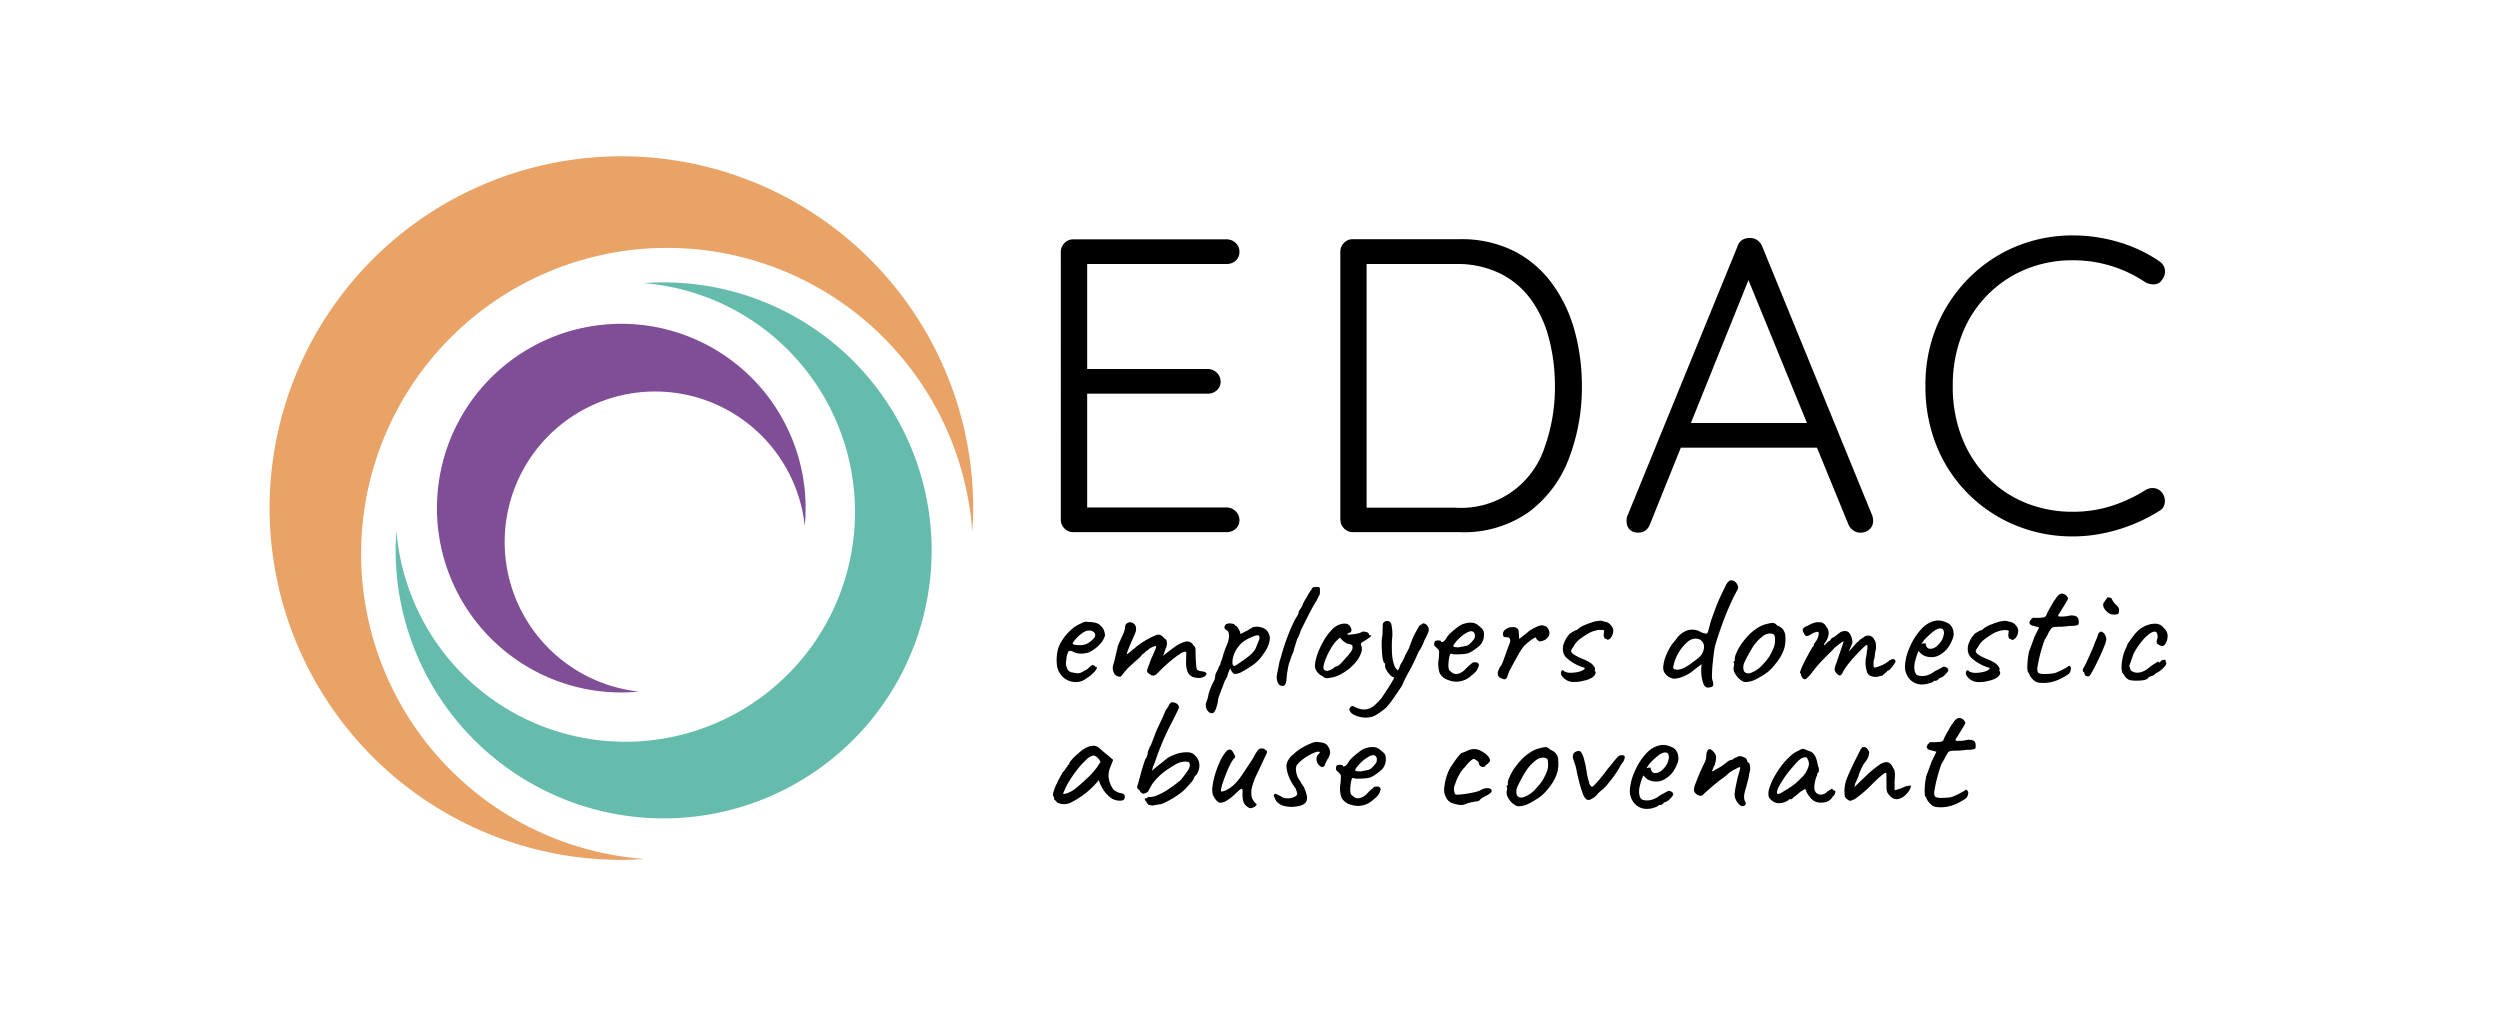
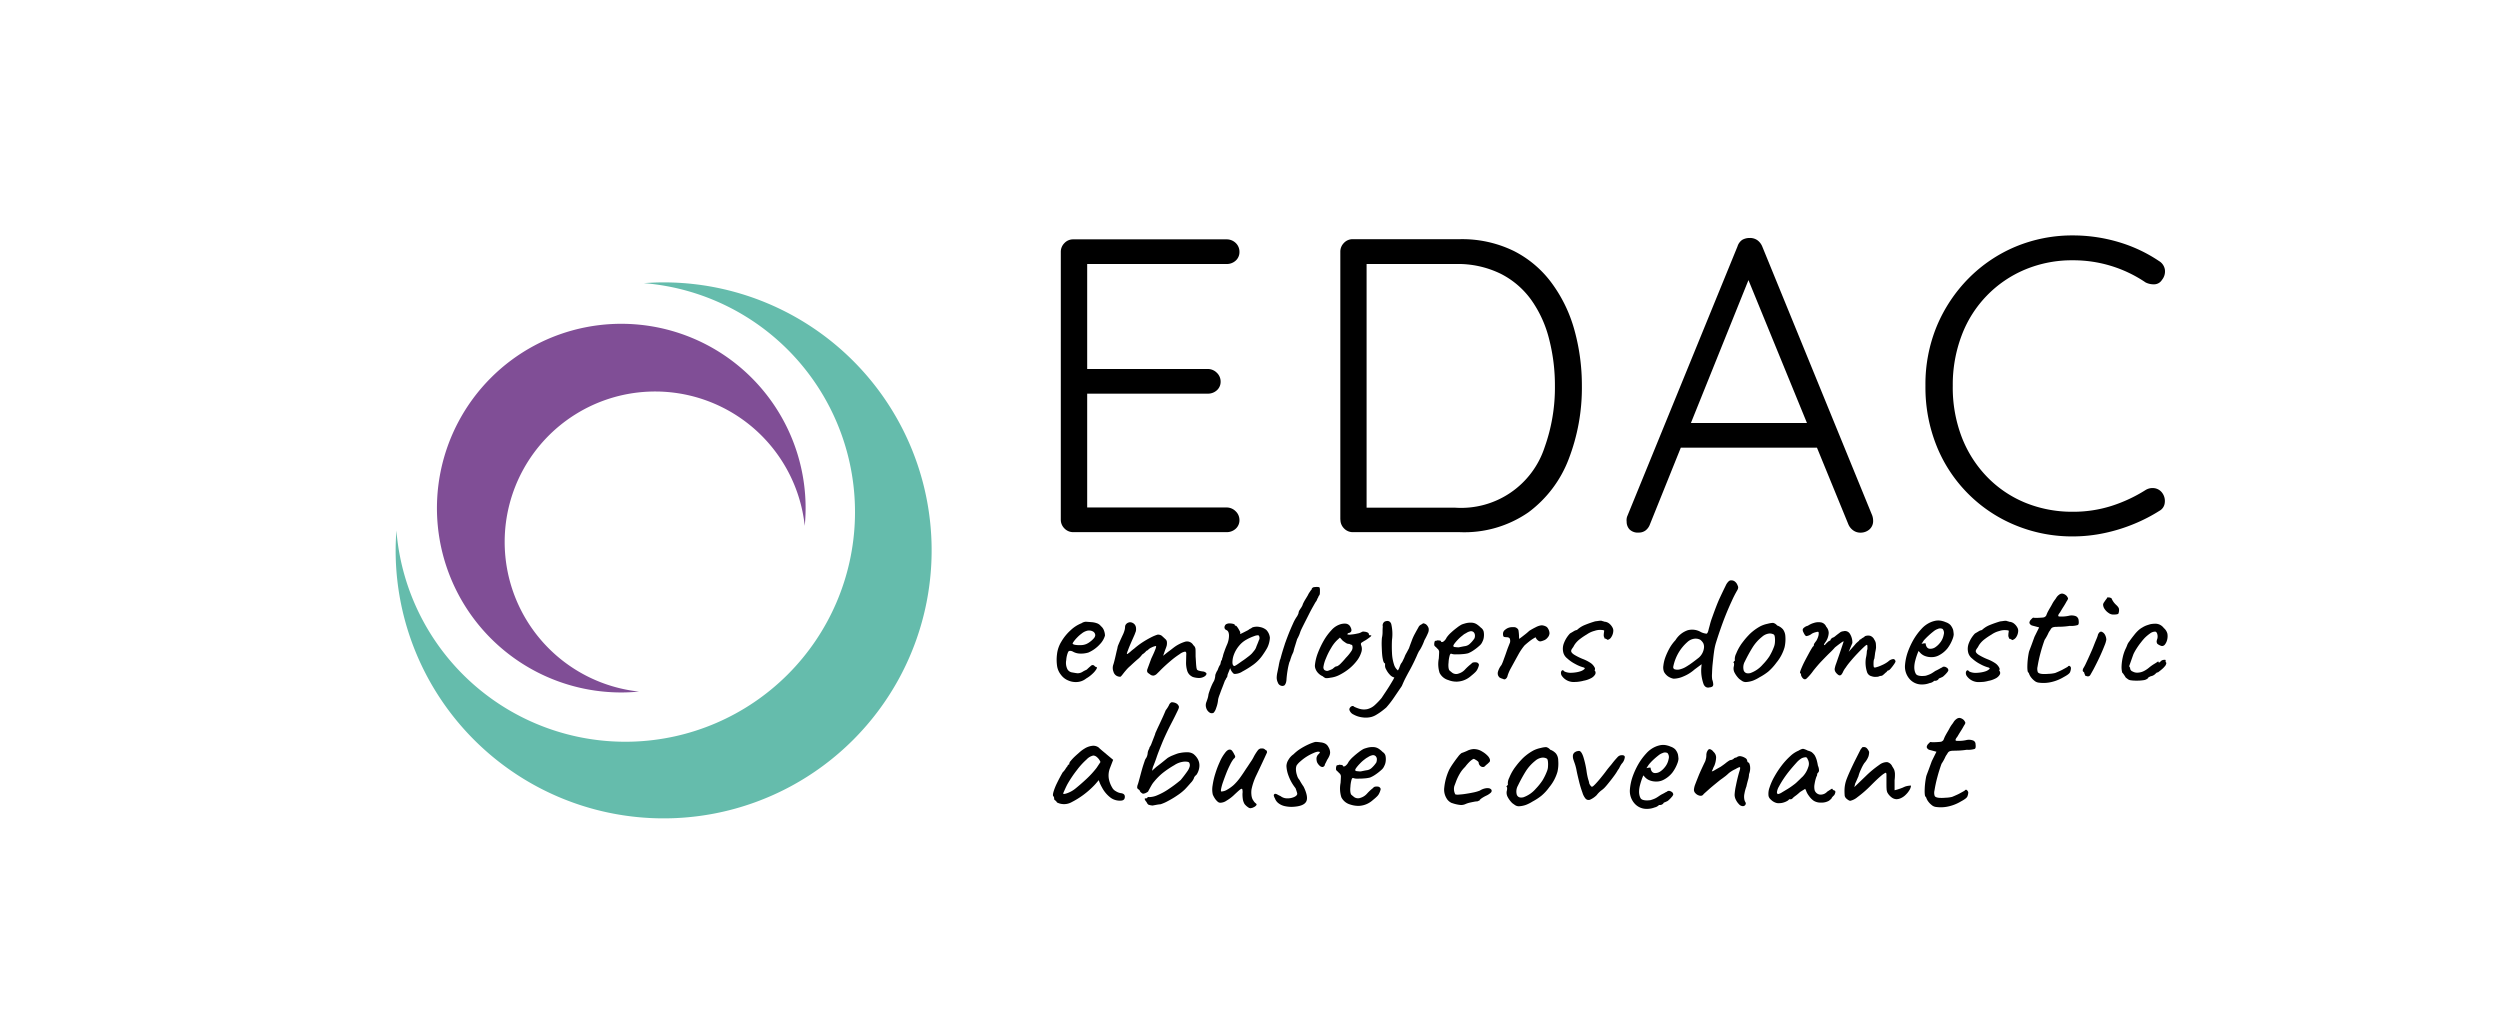
<svg xmlns="http://www.w3.org/2000/svg" width="246" height="100" viewBox="0 0 246 100">
  <rect x="0" y="0" width="246" height="100" fill="#333333" stroke="none" />
  <defs>
    <clipPath id="clip-EDAC">
      <rect width="246" height="100" />
    </clipPath>
  </defs>
  <g id="EDAC" clip-path="url(#clip-EDAC)">
    <rect width="246" height="100" fill="#fff" />
    <g id="Final_Logo" transform="translate(26.53 15.385)">
      <g id="Group_59518" data-name="Group 59518" transform="translate(77.073 7.781)">
        <path id="Path_45511" data-name="Path 45511" d="M77.113,43.456a.85.85,0,0,0-.319-.255,1.964,1.964,0,0,0-.6-.138c-.255-.021-.436-.032-.554-.043a.849.849,0,0,0-.436.149,3.331,3.331,0,0,0-1.075.692,4.68,4.68,0,0,0-.915,1.128,2.99,2.99,0,0,0-.426,1.256,4.289,4.289,0,0,0,.021,1.192,1.824,1.824,0,0,0,.373.809,1.67,1.67,0,0,0,.734.564,1.821,1.821,0,0,0,.915.138,1.558,1.558,0,0,0,.83-.341,3.142,3.142,0,0,0,.649-.49,2,2,0,0,0,.373-.458c.064-.128.032-.192-.075-.192a.4.4,0,0,1-.138-.106.226.226,0,0,0-.16-.075.287.287,0,0,0-.16.053c-.043.043-.106.1-.192.17-.117.106-.181.17-.213.2a.354.354,0,0,1-.106.064,2.258,2.258,0,0,0-.341.181.907.907,0,0,1-.49.138c-.128-.011-.309-.043-.543-.085a.625.625,0,0,1-.458-.33,1.42,1.42,0,0,1-.106-.883,2.349,2.349,0,0,1,.192-.809c.075-.117.213-.128.426-.043a1.5,1.5,0,0,0,.734.213,2.514,2.514,0,0,0,.82-.1,3.3,3.3,0,0,0,1.139-.82,2.044,2.044,0,0,0,.5-.852,1.442,1.442,0,0,0-.085-.458A.972.972,0,0,0,77.113,43.456Zm-1.064,1.533a1.738,1.738,0,0,1-.394.234,1.476,1.476,0,0,1-.49.1,2.927,2.927,0,0,1-.543-.021c-.16-.021-.255-.064-.287-.117-.021-.021.011-.085.1-.213a3.441,3.441,0,0,1,.341-.4,3.277,3.277,0,0,1,.458-.4,1.325,1.325,0,0,1,.426-.234.811.811,0,0,1,.671.043.434.434,0,0,1,.224.373.542.542,0,0,1-.149.309A2.144,2.144,0,0,1,76.049,44.989Z" transform="translate(-72.385 -5.009)" />
        <path id="Path_45512" data-name="Path 45512" d="M86.817,47.913a2.218,2.218,0,0,1-.383-.075.4.4,0,0,1-.2-.106.934.934,0,0,1-.064-.277c-.021-.149-.032-.33-.043-.522s-.021-.351-.032-.5c0-.341,0-.575-.011-.724a.545.545,0,0,0-.213-.383.7.7,0,0,0-.809-.341,3.594,3.594,0,0,0-1.16.607c-.085.064-.2.16-.362.277s-.373.287-.639.5c.106-.3.181-.532.245-.692a2.676,2.676,0,0,0,.106-.309,1.2,1.2,0,0,0,.021-.341.412.412,0,0,0-.138-.287q-.271-.255-.383-.351a.643.643,0,0,0-.4-.1,3.955,3.955,0,0,0-.639.266,9.366,9.366,0,0,0-.862.5,7.315,7.315,0,0,0-.809.617,4,4,0,0,0-.33.266c-.106.1-.2.16-.266.213s-.106.053-.117.021a1.574,1.574,0,0,1,.106-.33c.064-.181.149-.394.245-.617s.17-.394.224-.511l.192-.436c.032-.085.064-.181.106-.277a.886.886,0,0,0,.032-.341.609.609,0,0,0-.16-.4.638.638,0,0,0-.33-.181.423.423,0,0,0-.255.021.514.514,0,0,0-.234.16.409.409,0,0,0-.1.266c0,.043-.011.117-.021.213a2.687,2.687,0,0,1-.149.458q-.239.511-.351.766c-.075.17-.128.3-.16.373a.96.96,0,0,0-.064.234c-.011.075-.043.192-.085.351-.117.522-.213.947-.309,1.267a1.012,1.012,0,0,0,0,.756.666.666,0,0,0,.266.373.75.75,0,0,0,.4.117c.032,0,.1-.064.2-.192s.213-.277.362-.447a3.378,3.378,0,0,1,.436-.436c.224-.213.458-.426.692-.628a2.329,2.329,0,0,0,.468-.49,1.538,1.538,0,0,0,.341-.277.349.349,0,0,1,.2-.138.983.983,0,0,1,.362-.266,1.526,1.526,0,0,1,.415-.149c.032-.011.053.011.053.053a1.28,1.28,0,0,1-.106.341c-.064.181-.192.458-.373.841L81.346,47.7a.454.454,0,0,0-.021.2.273.273,0,0,0,.106.17l.192.138a.472.472,0,0,0,.362.106.642.642,0,0,0,.319-.192c.106-.106.224-.213.33-.33.341-.341.681-.649,1.011-.926a8.182,8.182,0,0,1,.883-.66,1.2,1.2,0,0,1,.522-.245c.1,0,.138.085.128.266s-.011.436-.021.756a2.694,2.694,0,0,0,.117.873.942.942,0,0,0,.287.436,1.421,1.421,0,0,0,.255.16,2.063,2.063,0,0,0,.553.1,1.027,1.027,0,0,0,.564-.128c.181-.106.255-.224.224-.341A.516.516,0,0,0,86.817,47.913Z" transform="translate(-72.051 -5.006)" />
        <path id="Path_45513" data-name="Path 45513" d="M92.852,44.585a1.306,1.306,0,0,0-.351-.766,1.364,1.364,0,0,0-.639-.287,1.345,1.345,0,0,0-.745.043.837.837,0,0,1-.255.149,1.229,1.229,0,0,1-.287.181c-.149.075-.341.181-.6.3-.043,0-.064,0-.064-.011a.634.634,0,0,1,.032-.075.626.626,0,0,0-.106-.266,2.074,2.074,0,0,0-.213-.341c-.075-.1-.128-.138-.149-.106a.093.093,0,0,1-.085-.1c.011-.021-.032-.043-.117-.075a1.428,1.428,0,0,0-.319-.053.674.674,0,0,0-.33.043.311.311,0,0,0-.2.181.344.344,0,0,0-.032.245.313.313,0,0,0,.17.181c.17.064.255.234.266.522a2.262,2.262,0,0,1-.181.883q-.176.4-.287.734a2.916,2.916,0,0,0-.149.511.936.936,0,0,0-.064.181c-.011.053-.011.085-.021.128-.043.011-.075.075-.1.181a2.49,2.49,0,0,1-.064.266,1.246,1.246,0,0,0-.149.266,2.385,2.385,0,0,0-.106.277,1.038,1.038,0,0,0-.128.224,1.983,1.983,0,0,0-.1.255,1.458,1.458,0,0,1-.043.319,1.053,1.053,0,0,1-.149.373c-.043.075-.106.2-.181.373s-.138.341-.2.522-.1.3-.106.373a2.021,2.021,0,0,1-.085.373c-.043.138-.085.245-.106.309a.856.856,0,0,0-.021.607.8.8,0,0,0,.319.436.372.372,0,0,0,.415.021,1.256,1.256,0,0,0,.245-.468,3.072,3.072,0,0,0,.192-.852,3.352,3.352,0,0,1,.138-.436c.064-.16.128-.362.224-.6s.192-.5.309-.809a.757.757,0,0,0,.138-.255.223.223,0,0,0,.085-.117c.011-.043.021-.106.032-.181.011-.043.043-.128.1-.266s.106-.266.16-.4a1.13,1.13,0,0,0,.341.543.31.31,0,0,0,.192.021,1.3,1.3,0,0,0,.319-.064,1.331,1.331,0,0,0,.351-.17,8.956,8.956,0,0,0,1.075-.671,3.972,3.972,0,0,0,.926-.958c.138-.2.245-.362.319-.49a2.935,2.935,0,0,0,.149-.266A2.539,2.539,0,0,0,92.852,44.585Zm-1.213.585c-.043.106-.085.2-.117.287a1.125,1.125,0,0,1-.192.373c-.085.106-.17.213-.255.309a2.811,2.811,0,0,1-.33.287c-.17.128-.341.266-.543.4s-.373.266-.522.362a2.119,2.119,0,0,1-.3.181c-.128,0-.2-.106-.213-.319a2.153,2.153,0,0,1,.138-.788,2.969,2.969,0,0,1,.522-.894,2.439,2.439,0,0,1,.724-.6,4.533,4.533,0,0,1,.756-.341,1.1,1.1,0,0,1,.415-.085.322.322,0,0,1,.106.234.4.4,0,0,1-.064.266Q91.7,45.027,91.638,45.171Z" transform="translate(-71.497 -4.999)" />
        <path id="Path_45514" data-name="Path 45514" d="M93.516,49.518a.373.373,0,0,0,.362-.043.809.809,0,0,0,.17-.447A.039.039,0,0,1,94.059,49c.011-.011,0-.032,0-.043a9.135,9.135,0,0,1,.117-.979,6.035,6.035,0,0,1,.16-.724.08.08,0,0,1,.011-.043.064.064,0,0,0,.011-.043.243.243,0,0,0,.064-.128,1.644,1.644,0,0,1,.053-.181l.106-.309.16-.351.085-.341.287-.926c.032-.053.064-.117.106-.192a2.129,2.129,0,0,1,.106-.224.245.245,0,0,1,.032-.1l.085-.245c.064-.16.181-.394.33-.692s.309-.607.468-.926.309-.6.447-.841.213-.383.245-.426a.6.6,0,0,0,.1-.149,1.3,1.3,0,0,0,.075-.181,1.459,1.459,0,0,0,.085-.149c.032-.064.043-.1.021-.075h-.021a.393.393,0,0,0,.149-.234,2.811,2.811,0,0,0,.011-.341.793.793,0,0,0-.032-.287c-.021-.043-.117-.064-.277-.064a2.267,2.267,0,0,0-.287.021.3.3,0,0,0-.213.17l.021.021a1.471,1.471,0,0,0-.2.266,1.763,1.763,0,0,0-.2.341c-.043.075-.117.2-.224.373a4.28,4.28,0,0,0-.255.468l-.064.181a1.95,1.95,0,0,1-.16.266,1.29,1.29,0,0,0-.106.17.351.351,0,0,0-.075.138c-.011.053-.032.117-.043.2a1.037,1.037,0,0,1-.053.117,1.039,1.039,0,0,0-.053.117,4.032,4.032,0,0,0-.426.756c-.16.351-.341.766-.532,1.267-.043.117-.117.3-.2.543a2.366,2.366,0,0,0-.085.245c-.043.138-.1.309-.16.5s-.117.383-.17.575l-.117.436c0-.053-.011-.053-.021-.011s-.021.117-.043.2-.032.149-.043.192a.116.116,0,0,1-.011.053.207.207,0,0,0-.011.075c-.053.277-.106.522-.149.734a2.748,2.748,0,0,0-.064.511,1.139,1.139,0,0,0,.117.49A.463.463,0,0,0,93.516,49.518Z" transform="translate(-71.075 -5.216)" />
        <path id="Path_45515" data-name="Path 45515" d="M101.984,44.318a.194.194,0,0,1-.053-.117q0-.112-.287-.192a2.514,2.514,0,0,0-.255-.032.356.356,0,0,0-.149.043,1.1,1.1,0,0,1-.415.149,4.268,4.268,0,0,1-.628.1.894.894,0,0,1-.373-.011.13.13,0,0,1,.064-.106.2.2,0,0,1,.117-.043c.255-.085.287-.277.117-.6a.572.572,0,0,0-.447-.309,1.422,1.422,0,0,0-.649.1,1.925,1.925,0,0,0-.777.553,5.41,5.41,0,0,0-.745,1.011,8.732,8.732,0,0,0-.585,1.235,4.567,4.567,0,0,0-.287,1.2.836.836,0,0,0,.064.362,1.179,1.179,0,0,0,.255.4,1.35,1.35,0,0,0,.458.319.783.783,0,0,0,.287.181,1.775,1.775,0,0,0,.458-.043,2.573,2.573,0,0,0,.947-.3,5.337,5.337,0,0,0,.926-.607,4.636,4.636,0,0,0,.745-.777,2.635,2.635,0,0,0,.426-.82.985.985,0,0,0-.021-.7c-.032-.117-.021-.192.032-.234a4.415,4.415,0,0,1,.4-.245,5.2,5.2,0,0,0,.49-.351c.1-.085.106-.128.021-.149A.1.1,0,0,1,101.984,44.318Zm-2.618.554c.128.1.234.17.33.234a.554.554,0,0,0,.319.085.926.926,0,0,0,.2.085.114.114,0,0,1,.1.085.645.645,0,0,1-.106.554,4.35,4.35,0,0,1-.532.649c-.2.245-.373.426-.5.554a1.291,1.291,0,0,1-.287.234.31.31,0,0,1-.17.053.482.482,0,0,0-.181.106c-.075.064-.138.106-.181.149a2.707,2.707,0,0,1-.277.117.945.945,0,0,1-.245.075.536.536,0,0,1-.277-.1.373.373,0,0,1-.085-.319,3.3,3.3,0,0,1,.245-.82,6.54,6.54,0,0,1,.511-1.022,3.456,3.456,0,0,1,.575-.756l.287-.266Z" transform="translate(-70.848 -4.998)" />
        <path id="Path_45516" data-name="Path 45516" d="M107.569,44.1a.759.759,0,0,0,.043-.447.837.837,0,0,0-.255-.373.847.847,0,0,0-.245-.1c-.043,0-.106.043-.213.117a.546.546,0,0,0-.287.277c-.085.16-.2.351-.33.6a4.727,4.727,0,0,0-.341.756q-.176.463-.255.7l-.255.479a2.074,2.074,0,0,0-.16.319,1.786,1.786,0,0,1-.1.234c-.053.106-.106.234-.181.362a.934.934,0,0,0-.17.287c-.043.117-.085.224-.117.309-.032.064-.075.138-.106.2a1.185,1.185,0,0,1-.394-.607,4.21,4.21,0,0,1-.192-1.118q-.032-.639,0-1.277a4.362,4.362,0,0,0-.075-1.575c-.106-.277-.319-.362-.639-.234a.438.438,0,0,0-.192.479c-.011.128-.021.3-.021.522a2.559,2.559,0,0,1-.064.6,6.845,6.845,0,0,0-.021.82c.011.287.021.564.043.82a3.621,3.621,0,0,0,.106.628c.053.16.106.245.181.245V47.3a.684.684,0,0,0,.106.415,2.024,2.024,0,0,0,.383.543.831.831,0,0,0,.426.255c-.043.075-.075.149-.117.224-.234.4-.458.766-.681,1.1s-.373.564-.458.692a6.874,6.874,0,0,1-.628.66,1.7,1.7,0,0,1-.777.436,1.575,1.575,0,0,1-.809-.043,3.542,3.542,0,0,1-.5-.2.167.167,0,0,0-.2-.053.366.366,0,0,0-.192.149.28.28,0,0,0-.064.213.744.744,0,0,0,.415.468,2.349,2.349,0,0,0,.862.277,2.243,2.243,0,0,0,.894-.043,1.86,1.86,0,0,0,.5-.224,5.588,5.588,0,0,0,.522-.351c.17-.128.309-.245.426-.341a9.255,9.255,0,0,0,.777-1c.245-.362.5-.734.766-1.128.128-.3.245-.564.362-.788s.245-.468.394-.734.33-.617.532-1.043c.053-.128.128-.266.192-.426s.138-.3.2-.426a2.706,2.706,0,0,0,.245-.4,5.2,5.2,0,0,0,.3-.692A6.288,6.288,0,0,0,107.569,44.1Z" transform="translate(-70.642 -5.013)" />
        <path id="Path_45517" data-name="Path 45517" d="M109.906,48.911a2.178,2.178,0,0,0,.958-.266,2.289,2.289,0,0,0,.383-.266c.138-.117.277-.224.394-.341a1.138,1.138,0,0,0,.234-.277,1.784,1.784,0,0,0,.181-.458c.021-.106-.043-.192-.16-.266a.8.8,0,0,0-.351-.021.316.316,0,0,0-.234.138,5.206,5.206,0,0,0-.6.543,1.37,1.37,0,0,1-.639.415.671.671,0,0,1-.607-.053,3.679,3.679,0,0,1-.33-.277.99.99,0,0,1-.064-.224,1.981,1.981,0,0,1,0-.511,3.053,3.053,0,0,1,.106-.692c.043-.16.106-.224.192-.181a1.06,1.06,0,0,0,.4.053c.2,0,.415,0,.649-.021a3.326,3.326,0,0,0,.575-.085,2.75,2.75,0,0,0,.564-.309,4.772,4.772,0,0,0,.553-.436.983.983,0,0,0,.287-.383,1.3,1.3,0,0,0,.149-.5,1.622,1.622,0,0,0-.021-.511.669.669,0,0,0-.277-.383,2.385,2.385,0,0,0-.4-.33,1.007,1.007,0,0,0-.522-.16,1.789,1.789,0,0,0-.33.011,2.108,2.108,0,0,0-.373.085,2.321,2.321,0,0,0-.255.085,3.153,3.153,0,0,0-.468.309,7.3,7.3,0,0,0-.564.468,2.828,2.828,0,0,0-.458.511.964.964,0,0,1-.33.4c-.106.053-.181.053-.224-.021,0-.043-.032-.075-.085-.085a.754.754,0,0,0-.149-.011.181.181,0,0,0-.149,0,.376.376,0,0,1-.149.032c-.053,0-.085.043-.106.138a.674.674,0,0,0-.021.245c-.011.053.021.117.106.192a.948.948,0,0,1,.181.181.436.436,0,0,1,.192.319c0,.106-.011.33-.032.66a2.876,2.876,0,0,0,.075,1.416,1.39,1.39,0,0,0,.862.713A2.148,2.148,0,0,0,109.906,48.911Zm.532-4.534a1.3,1.3,0,0,1,.351-.234,1.153,1.153,0,0,1,.4-.181.373.373,0,0,1,.373.106.484.484,0,0,1,.1.234.67.67,0,0,1-.043.351,2.77,2.77,0,0,1-.511.585.879.879,0,0,1-.426.181c-.149.021-.351.064-.6.117a2.261,2.261,0,0,1-.319-.021c-.149-.011-.224-.032-.2-.085q-.064-.032.064-.224a3.694,3.694,0,0,1,.362-.426A3.2,3.2,0,0,1,110.438,44.377Z" transform="translate(-70.136 -5.004)" />
        <path id="Path_45518" data-name="Path 45518" d="M114.5,48.321a3.975,3.975,0,0,1,.287-.681c.3-.543.553-1.011.766-1.394a5.632,5.632,0,0,1,.617-.915c.117-.106.255-.224.426-.362s.33-.245.468-.33.213-.117.213-.085a.529.529,0,0,0,.17.245.433.433,0,0,0,.255.138,1.144,1.144,0,0,0,.319-.085.819.819,0,0,0,.415-.287.687.687,0,0,0,.192-.436.976.976,0,0,0-.16-.479.477.477,0,0,0-.255-.213.991.991,0,0,0-.373-.085,1.592,1.592,0,0,0-.553.181,6.8,6.8,0,0,0-.649.362,5.921,5.921,0,0,1-.522.436c-.2.16-.362.277-.468.362a2.353,2.353,0,0,1-.021-.341c-.011-.149-.021-.3-.043-.436a.345.345,0,0,0-.16-.277.437.437,0,0,0-.277-.106,1.938,1.938,0,0,0-.351.011,1.138,1.138,0,0,0-.351.117,1.555,1.555,0,0,0-.266.2.492.492,0,0,0-.128.309q0,.287.1.319a.859.859,0,0,0,.266.032c.16.011.255.053.3.138a.648.648,0,0,1,.021.394c-.032.075-.085.213-.16.4s-.149.4-.234.649-.17.468-.245.681a4.043,4.043,0,0,1-.2.479,1.82,1.82,0,0,0-.341.649.6.6,0,0,0,.011.373.743.743,0,0,0,.128.192.9.9,0,0,0,.16.085c.075.032.16.053.234.085a.2.2,0,0,0,.17.011A.464.464,0,0,0,114.5,48.321Z" transform="translate(-69.759 -4.988)" />
        <path id="Path_45519" data-name="Path 45519" d="M121.158,48.923a3.5,3.5,0,0,0,.436-.085h-.021a2.41,2.41,0,0,0,.724-.234.975.975,0,0,0,.426-.362.335.335,0,0,0-.011-.4v.021a.057.057,0,0,0-.032-.043.17.17,0,0,0,.043-.117.234.234,0,0,0-.021-.149,1.2,1.2,0,0,0-.426-.479,3.836,3.836,0,0,0-.756-.383,5.669,5.669,0,0,1-.852-.426c-.192-.128-.287-.245-.287-.362a.339.339,0,0,1,.064-.181,1.98,1.98,0,0,1,.149-.213,1.954,1.954,0,0,1,.277-.426,2.455,2.455,0,0,1,.415-.383,6.617,6.617,0,0,1,.639-.426,2.324,2.324,0,0,1,.766-.351,1.622,1.622,0,0,1,.692-.085.788.788,0,0,1,.234.043c.021.021.011.085-.011.213a2.433,2.433,0,0,0-.021.266.45.45,0,0,0,.053.213.535.535,0,0,1,.053.138l.053-.032a1.164,1.164,0,0,0,.16.085c.053.032.064.043.043.053a.566.566,0,0,0,.383-.277,1.187,1.187,0,0,0,.192-.543.627.627,0,0,0-.075-.4,1.244,1.244,0,0,0-.3-.373.824.824,0,0,0-.415-.192.4.4,0,0,1-.17-.043c-.043-.011-.1-.021-.16-.043s-.085-.021-.064-.021a2.247,2.247,0,0,0-.341.032l-.255.032c-.351.106-.692.224-1,.351a2.448,2.448,0,0,0-.8.511v-.011a.873.873,0,0,0-.33.138c-.138.085-.255.149-.341.2a2.862,2.862,0,0,0-.585.915,1.515,1.515,0,0,0-.064,1.011,1.084,1.084,0,0,0,.373.532,3.59,3.59,0,0,0,.777.543,3.668,3.668,0,0,0,.894.362h-.021c.085.043.1.1.032.149a1,1,0,0,1-.341.2,2.619,2.619,0,0,1-.479.117,3.488,3.488,0,0,1-.458.043,1.463,1.463,0,0,1-.681-.128c-.1-.117-.17-.149-.234-.106a.289.289,0,0,0-.106.234.508.508,0,0,0,.106.33,1.411,1.411,0,0,0,1.245.575A2.866,2.866,0,0,0,121.158,48.923Z" transform="translate(-69.382 -5.016)" />
        <path id="Path_45520" data-name="Path 45520" d="M132.609,47.449l-.032.341a3.925,3.925,0,0,0,.021.777,4.294,4.294,0,0,0,.192.809.616.616,0,0,0,.213.3.437.437,0,0,0,.373.053.575.575,0,0,0,.277-.075.254.254,0,0,0,.1-.213,1.484,1.484,0,0,0-.1-.479,2.5,2.5,0,0,1-.021-.564c.011-.3.021-.628.064-1.011s.075-.745.128-1.107a5.956,5.956,0,0,1,.181-.894c.117-.373.255-.809.426-1.3s.351-.99.553-1.49.4-.958.6-1.384A10.6,10.6,0,0,1,136.1,40.2a.707.707,0,0,0,.106-.277.467.467,0,0,0-.064-.245.776.776,0,0,0-.245-.351.522.522,0,0,0-.341-.128.355.355,0,0,0-.266.075,1.323,1.323,0,0,0-.319.458c-.17.341-.362.745-.575,1.2s-.458,1.1-.745,1.905a7.061,7.061,0,0,0-.224.713c-.043.181-.1.351-.138.522-.053.234-.128.362-.2.373a1.641,1.641,0,0,1-.553-.16,1.679,1.679,0,0,0-1.288-.181,2.278,2.278,0,0,0-1.213.979,3.976,3.976,0,0,0-.575.777,6.718,6.718,0,0,0-.415.894,3.543,3.543,0,0,0-.2.841,1.17,1.17,0,0,0,.064.607,1.246,1.246,0,0,0,.234.309,1.168,1.168,0,0,0,.33.234,1.408,1.408,0,0,0,.373.128,2.443,2.443,0,0,0,.947-.213,3.808,3.808,0,0,0,1.118-.692Zm-1.65.319a2.121,2.121,0,0,1-.468.181.918.918,0,0,1-.564-.011.228.228,0,0,1-.106-.255,4.442,4.442,0,0,1,.575-1.458,4.3,4.3,0,0,1,.8-.947,1.248,1.248,0,0,1,.724-.341.956.956,0,0,1,.553.106,1.089,1.089,0,0,1,.3.341.874.874,0,0,1,.064.49,1.51,1.51,0,0,1-.5.926c-.255.2-.543.426-.894.671C131.278,47.577,131.118,47.684,130.959,47.769Z" transform="translate(-68.773 -5.256)" />
        <path id="Path_45521" data-name="Path 45521" d="M139.546,47.047a4.177,4.177,0,0,0,.809-1.522,3.651,3.651,0,0,0,.075-1.1,1.243,1.243,0,0,0-.234-.66,1.354,1.354,0,0,0-.575-.383.711.711,0,0,0-.4-.255,2.362,2.362,0,0,0-.522.085,2.869,2.869,0,0,0-.7.234,4.8,4.8,0,0,0-.756.5,3.944,3.944,0,0,0-.458.426,6.777,6.777,0,0,0-.458.532c-.138.181-.245.319-.309.426a4.6,4.6,0,0,0-.426.82,1.21,1.21,0,0,0-.138.564c.021.117,0,.181-.064.181a.194.194,0,0,1-.064.085c-.021.021,0,.053.053.106a.946.946,0,0,1-.032.373.892.892,0,0,0,.085.564,2.417,2.417,0,0,0,.458.617q.192.144.319.224a.658.658,0,0,0,.351.085,2.406,2.406,0,0,0,.681-.138,3.74,3.74,0,0,0,.649-.33,5.62,5.62,0,0,0,.852-.554A5.2,5.2,0,0,0,139.546,47.047Zm-1.341.181a2.871,2.871,0,0,1-1.224.841c-.33.075-.532-.011-.639-.234a1.17,1.17,0,0,1,.106-.915,14.94,14.94,0,0,1,.766-1.394,4.143,4.143,0,0,1,.926-1.032,1.274,1.274,0,0,1,.628-.309.773.773,0,0,1,.5.075c.064.021.106.106.128.266a2.47,2.47,0,0,1,.011.49,1.506,1.506,0,0,1-.085.436,5.64,5.64,0,0,1-.468.979A5.357,5.357,0,0,1,138.205,47.228Z" transform="translate(-68.355 -5.002)" />
        <path id="Path_45522" data-name="Path 45522" d="M146.494,46.849c.213-.255.436-.5.66-.734s.415-.426.585-.585.266-.234.319-.234c.032,0,.053.064.053.181v.234a1.006,1.006,0,0,0-.064.341,3.647,3.647,0,0,1-.085.532,2.951,2.951,0,0,0,.1,1.352.612.612,0,0,0,.458.447,1.079,1.079,0,0,0,.522.053.448.448,0,0,0,.213-.043.6.6,0,0,1,.16-.043.355.355,0,0,0,.245-.1c.075-.064.149-.128.234-.213a.454.454,0,0,0,.149-.138c.043-.064.085-.085.117-.085.053,0,.149-.064.266-.213a4.674,4.674,0,0,0,.33-.436c.106-.16.138-.245.106-.287a.215.215,0,0,0-.245-.181.851.851,0,0,0-.458.234,2.888,2.888,0,0,1-.628.362,3.132,3.132,0,0,1-.66.234c-.085,0-.128-.021-.138-.075a1.424,1.424,0,0,1-.021-.277,2.5,2.5,0,0,1,.011-.277.763.763,0,0,1,.075-.266c.021-.17.043-.309.053-.4a2.158,2.158,0,0,1,.043-.277,3.7,3.7,0,0,0,.064-.373,4.05,4.05,0,0,0-.021-.436.791.791,0,0,0-.138-.341.723.723,0,0,0-.415-.4.851.851,0,0,0-.532.043.261.261,0,0,1-.138.117c-.064.043-.128.075-.192.117q0,.048-.064.064a.207.207,0,0,0-.17.149,2.168,2.168,0,0,0-.192.16,1.421,1.421,0,0,0-.213.224l-.617.7.362-.862a1.6,1.6,0,0,0-.245-.915.563.563,0,0,0-.639-.245.618.618,0,0,0-.341.128c-.181.138-.341.255-.468.362a.683.683,0,0,1-.266.149,1.748,1.748,0,0,0-.17.138.148.148,0,0,1-.085.149.463.463,0,0,0-.2.128,1.91,1.91,0,0,0-.2.192c-.053.075-.106.117-.149.117s-.032-.053.021-.16l.17-.245a1.744,1.744,0,0,0,.245-.788.926.926,0,0,0-.245-.617.7.7,0,0,0-.458-.415,1.449,1.449,0,0,0-.756.043,1.957,1.957,0,0,0-.192.064,2.2,2.2,0,0,0-.319.16.539.539,0,0,1-.192.085.8.8,0,0,0-.255.149.328.328,0,0,0-.138.181.447.447,0,0,0,.053.255c.117.255.213.394.309.4a1.082,1.082,0,0,0,.532-.234,1.193,1.193,0,0,1,.234-.106,1.152,1.152,0,0,1,.2-.053c.117-.043.192-.043.234.011a.878.878,0,0,1-.032.394,1.938,1.938,0,0,1-.2.458,2.879,2.879,0,0,0-.245.351c.021,0,.021.032.011.085a.235.235,0,0,1-.106.138c-.106.16-.234.373-.383.649s-.3.554-.447.841-.255.543-.341.756-.106.341-.075.373c.043,0,.075.021.075.043a.264.264,0,0,1,.011.085.357.357,0,0,0,.043.16,1.053,1.053,0,0,0,.1.16c.128.149.255.181.383.085a4.905,4.905,0,0,0,.692-.8c.266-.33.532-.649.82-.947s.543-.564.788-.8a6.745,6.745,0,0,0,.511-.532c.224-.181.426-.33.6-.458s.255-.16.255-.117c-.192.585-.351,1.064-.479,1.426-.117.33-.2.585-.266.766a2.333,2.333,0,0,0-.117.4.5.5,0,0,0-.011.213.679.679,0,0,0,.064.17,1.037,1.037,0,0,0,.3.309.213.213,0,0,0,.287-.032,1.09,1.09,0,0,0,.17-.287,2.187,2.187,0,0,1,.277-.436C146.1,47.328,146.281,47.1,146.494,46.849Z" transform="translate(-67.959 -5.007)" />
        <path id="Path_45523" data-name="Path 45523" d="M154.054,48.839h.138a.419.419,0,0,0,.309-.192h-.021a.49.49,0,0,1,.138-.075.408.408,0,0,0,.117-.053.615.615,0,0,0,.266-.16,2.707,2.707,0,0,0,.3-.309.655.655,0,0,0,.149-.245.335.335,0,0,0-.213-.287.392.392,0,0,0-.351-.043.2.2,0,0,1-.138.085,5.792,5.792,0,0,1-.532.287h.021l-.053.011c-.128.085-.245.17-.373.245a2.194,2.194,0,0,1-.468.2.676.676,0,0,1-.245.053,1.967,1.967,0,0,1-.245.011,1.223,1.223,0,0,1-.351-.043.459.459,0,0,1-.234-.138,1.036,1.036,0,0,1-.128-.309,1.483,1.483,0,0,1-.043-.373,2.676,2.676,0,0,1,.1-.671,6.365,6.365,0,0,1,.266-.8l.053-.128.117.128a1.24,1.24,0,0,0,.5.362,1.726,1.726,0,0,0,.66.117,1.483,1.483,0,0,0,.373-.043,1.416,1.416,0,0,0,.319-.117,2.645,2.645,0,0,0,.873-.7,3.646,3.646,0,0,0,.532-.99,1.491,1.491,0,0,0,.085-.383,3.775,3.775,0,0,0-.053-.436,1.44,1.44,0,0,0-.277-.5,1.135,1.135,0,0,0-.447-.266,1.8,1.8,0,0,0-.341-.117,1.523,1.523,0,0,0-.8,0,2.2,2.2,0,0,0-.373.128,2.622,2.622,0,0,0-.894.66A5.963,5.963,0,0,0,152,44.826a7.588,7.588,0,0,0-.575,1.277,5.162,5.162,0,0,0-.245,1.235,1.847,1.847,0,0,0,.458,1.331,1.567,1.567,0,0,0,1.235.532,2,2,0,0,0,.734-.138A.756.756,0,0,0,154.054,48.839Zm-.617-4.385a7.091,7.091,0,0,1,.543-.468,1.318,1.318,0,0,1,.426-.245.536.536,0,0,1,.479,0,.61.61,0,0,1,.106.564,1.749,1.749,0,0,1-.4.841,1.935,1.935,0,0,1-.4.373.869.869,0,0,1-.543.17.36.36,0,0,1-.213-.064.416.416,0,0,1-.149-.181.577.577,0,0,1-.064-.266c-.011-.021-.064-.032-.149-.021a1.308,1.308,0,0,0-.266.053l.224-.341C153.117,44.773,153.256,44.624,153.437,44.453Z" transform="translate(-67.333 -5.016)" />
        <path id="Path_45524" data-name="Path 45524" d="M161.76,44.548a1.187,1.187,0,0,0,.192-.543.627.627,0,0,0-.075-.4,1.245,1.245,0,0,0-.3-.373.824.824,0,0,0-.415-.192.4.4,0,0,1-.17-.043c-.043-.011-.1-.021-.16-.043s-.085-.021-.064-.021a2.248,2.248,0,0,0-.341.032l-.255.032c-.351.106-.692.224-1,.351a2.448,2.448,0,0,0-.8.511v-.011a.873.873,0,0,0-.33.138c-.138.085-.255.149-.341.2a2.862,2.862,0,0,0-.585.915,1.515,1.515,0,0,0-.064,1.011,1.084,1.084,0,0,0,.373.532,3.59,3.59,0,0,0,.777.543,3.669,3.669,0,0,0,.894.362h-.021c.085.043.1.1.032.149a1,1,0,0,1-.341.2,2.618,2.618,0,0,1-.479.117,3.487,3.487,0,0,1-.458.043,1.463,1.463,0,0,1-.681-.128c-.1-.117-.17-.149-.234-.106a.289.289,0,0,0-.106.234.508.508,0,0,0,.106.33,1.411,1.411,0,0,0,1.245.575c.128,0,.255-.011.4-.021a3.5,3.5,0,0,0,.436-.085h-.021a2.409,2.409,0,0,0,.724-.234.975.975,0,0,0,.426-.362.335.335,0,0,0-.011-.4v.021a.057.057,0,0,0-.032-.043.17.17,0,0,0,.043-.117.234.234,0,0,0-.021-.149,1.2,1.2,0,0,0-.426-.479,3.834,3.834,0,0,0-.756-.383,5.67,5.67,0,0,1-.852-.426c-.192-.128-.287-.245-.287-.362a.339.339,0,0,1,.064-.181,1.976,1.976,0,0,1,.149-.213,1.955,1.955,0,0,1,.277-.426,2.455,2.455,0,0,1,.415-.383,6.617,6.617,0,0,1,.639-.426,2.324,2.324,0,0,1,.766-.351,1.622,1.622,0,0,1,.692-.085.787.787,0,0,1,.234.043c.021.021.011.085-.011.213a2.439,2.439,0,0,0-.021.266.45.45,0,0,0,.053.213.535.535,0,0,1,.053.138l.053-.032a1.165,1.165,0,0,0,.16.085c.053.032.064.043.043.053A.659.659,0,0,0,161.76,44.548Z" transform="translate(-66.97 -5.015)" />
        <path id="Path_45525" data-name="Path 45525" d="M166.651,47.541c-.064-.032-.128,0-.192.085-.2.117-.362.2-.458.255a4.024,4.024,0,0,1-.373.181c-.138.064-.266.117-.394.17a3.121,3.121,0,0,1-.66.085,4.05,4.05,0,0,1-.607.011c-.245-.021-.394-.085-.447-.181a.97.97,0,0,1-.021-.554,12.755,12.755,0,0,1,.277-1.288c.117-.447.255-.883.415-1.331a4.407,4.407,0,0,0,.341-.6,1.433,1.433,0,0,1,.2-.341,1.112,1.112,0,0,1,.128-.2.412.412,0,0,1,.192-.106,1.054,1.054,0,0,1,.2-.032c.043,0,.138,0,.287-.011.1,0,.234,0,.426-.011s.426-.032.7-.075a2.125,2.125,0,0,0,.788-.085c.1-.053.117-.213.085-.468a.491.491,0,0,0-.255-.394,1.161,1.161,0,0,0-.724-.043,3.494,3.494,0,0,1-.958.064c-.117-.032-.085-.17.106-.4.106-.181.213-.362.33-.543s.224-.362.319-.543c.106-.149.149-.255.138-.309a.852.852,0,0,0-.149-.245.762.762,0,0,0-.415-.213.5.5,0,0,0-.319.117,1.006,1.006,0,0,0-.255.266,2.074,2.074,0,0,1-.192.277,2.888,2.888,0,0,0-.245.4c-.053.1-.117.213-.2.351s-.138.245-.192.341-.1.213-.149.33a.313.313,0,0,1-.106.17.7.7,0,0,1-.138.085,1.741,1.741,0,0,1-.277.032c-.149.011-.3.021-.458.021a1.182,1.182,0,0,1-.319-.021c-.043,0-.117.064-.224.181a.506.506,0,0,0-.16.309.263.263,0,0,0,.075.16.369.369,0,0,0,.2.128l.681.181-.458.926c-.085.234-.181.5-.287.788s-.2.522-.255.692a7.375,7.375,0,0,0-.16,1.575c.011.255.032.394.075.426.053.064.085.106.085.128a1.34,1.34,0,0,0,.192.362,1.775,1.775,0,0,0,.341.351.789.789,0,0,0,.383.181,3.388,3.388,0,0,0,1.086-.011,4.116,4.116,0,0,0,1.416-.532c.362-.192.575-.351.628-.49a1.149,1.149,0,0,0,.085-.4A.257.257,0,0,0,166.651,47.541Z" transform="translate(-66.604 -5.177)" />
        <path id="Path_45526" data-name="Path 45526" d="M169.814,44.27a.641.641,0,0,0-.266-.287.224.224,0,0,0-.287.021.62.62,0,0,0-.117.16.4.4,0,0,0-.053.16,3.521,3.521,0,0,1-.138.362c-.085.2-.181.436-.287.713s-.234.554-.362.841-.245.543-.362.788a4.132,4.132,0,0,1-.277.522.549.549,0,0,0-.053.245.243.243,0,0,0,.138.138.357.357,0,0,0,.043.16.358.358,0,0,1,.043.16.955.955,0,0,0,.255.085.271.271,0,0,0,.255-.117c.043-.075.16-.277.33-.585.224-.426.436-.852.628-1.267s.341-.777.458-1.075a2.335,2.335,0,0,0,.17-.564A1.039,1.039,0,0,0,169.814,44.27Z" transform="translate(-66.274 -4.95)" />
        <path id="Path_45527" data-name="Path 45527" d="M170.32,40.855a.805.805,0,0,0-.2-.075c-.053,0-.128-.011-.213-.011a.488.488,0,0,1-.106.181c-.075.1-.138.192-.2.287a.507.507,0,0,0-.106.224.8.8,0,0,0,.16.468,1.347,1.347,0,0,0,.394.383.767.767,0,0,0,.436.149c.3,0,.468-.032.511-.085a.882.882,0,0,0,.064-.436c0-.117-.1-.266-.287-.436A1.81,1.81,0,0,1,170.32,40.855Z" transform="translate(-66.153 -5.154)" />
        <path id="Path_45528" data-name="Path 45528" d="M175.16,45.4a.361.361,0,0,0,.309-.149,1.233,1.233,0,0,0,.224-.49,1.448,1.448,0,0,0,.021-.564,1.073,1.073,0,0,0-.351-.564,1.105,1.105,0,0,0-.394-.33,1.054,1.054,0,0,0-.447-.1,2.914,2.914,0,0,0-.458.043c-.128.032-.255.075-.383.117a2.315,2.315,0,0,0-.436.213,2,2,0,0,0-.373.266,3.522,3.522,0,0,0-.436.479q-.271.335-.479.639a1.179,1.179,0,0,0-.213.383,3.779,3.779,0,0,1-.17.383,3.988,3.988,0,0,0-.266.83,4.929,4.929,0,0,0-.106.83,2.108,2.108,0,0,0,.064.628,1.037,1.037,0,0,1,.17.213,2.728,2.728,0,0,1,.17.266c.085.075.17.128.234.181a.652.652,0,0,0,.287.1,3.638,3.638,0,0,0,.564.032,3.934,3.934,0,0,0,.724-.053.777.777,0,0,0,.415-.213.081.081,0,0,1,.064-.085,1.192,1.192,0,0,0,.181-.085.66.66,0,0,0,.192-.053.891.891,0,0,0,.255-.17,1.276,1.276,0,0,1,.128-.117.147.147,0,0,1,.128-.032c.181-.138.33-.255.436-.351a1.744,1.744,0,0,0,.245-.255.39.39,0,0,0,.106-.17.4.4,0,0,0,.043-.17.231.231,0,0,1-.064-.245c0-.032-.032-.053-.1-.053a.8.8,0,0,0-.213.032.486.486,0,0,0-.224.17.185.185,0,0,1-.117.064c-.032,0-.053-.021-.053-.064s-.043-.043-.117.011-.17.117-.3.192a4.263,4.263,0,0,0-.522.373,2.575,2.575,0,0,1-.522.341,1.476,1.476,0,0,1-.639.149.873.873,0,0,1-.447-.117.354.354,0,0,1-.245-.309.16.16,0,0,0-.043-.117.16.16,0,0,1-.043-.117c.149-.426.287-.82.415-1.171a4.956,4.956,0,0,1,.341-.6,6.715,6.715,0,0,1,.415-.575c.138-.181.255-.309.33-.394a4.134,4.134,0,0,1,.543-.458.847.847,0,0,1,.49-.181c.106,0,.181.085.224.245a.875.875,0,0,1,0,.468.843.843,0,0,0-.064.266.476.476,0,0,0,.064.213A1.117,1.117,0,0,0,175.16,45.4Z" transform="translate(-66.043 -4.997)" />
        <path id="Path_45529" data-name="Path 45529" d="M79.105,59.152a1.274,1.274,0,0,1-.5-.192.831.831,0,0,1-.351-.341,2.656,2.656,0,0,1-.33-.83,2,2,0,0,1,.106-1.118l.309-.8-.639-.532c-.117-.1-.224-.192-.33-.277s-.2-.17-.287-.245-.138-.128-.17-.16a.873.873,0,0,0-.66-.16,1.819,1.819,0,0,0-.745.277,3.127,3.127,0,0,0-.426.309c-.17.149-.341.3-.5.447s-.3.3-.4.426a.623.623,0,0,0-.16.266v.1a.183.183,0,0,0-.17.17,1.472,1.472,0,0,0-.2.266,1.538,1.538,0,0,1-.277.341c-.213.373-.4.724-.564,1.064a5.615,5.615,0,0,0-.341.852c-.064.234-.075.373-.021.436a.2.2,0,0,1,.075.138.607.607,0,0,1,.011.138c0,.043.032.085.106.138a.526.526,0,0,1,.17.2,1.533,1.533,0,0,0,1.469-.043,8.252,8.252,0,0,0,2.1-1.543c.064-.064.17-.17.287-.309s.213-.245.255-.3a3.665,3.665,0,0,0,.309.7,3.021,3.021,0,0,0,.894,1.054,1.551,1.551,0,0,0,1.054.255.387.387,0,0,0,.245-.128.454.454,0,0,0,.064-.255.3.3,0,0,0-.117-.255A.577.577,0,0,0,79.105,59.152ZM76.71,56.661a8.846,8.846,0,0,1-.947,1.043c-.394.373-.788.713-1.171,1.022a2.731,2.731,0,0,1-.8.436c-.245.085-.373.085-.373.011.17-.394.309-.7.426-.915a11.556,11.556,0,0,1,.947-1.405,6.971,6.971,0,0,1,.937-1.022,1.275,1.275,0,0,1,.66-.383.565.565,0,0,1,.33.138,1.242,1.242,0,0,1,.373.5Z" transform="translate(-72.408 -4.27)" />
        <path id="Path_45530" data-name="Path 45530" d="M85.725,55.548a1.072,1.072,0,0,0-.607-.16,3.386,3.386,0,0,0-.5.032c-.138.021-.224.043-.255.043a2.2,2.2,0,0,0-.33.1c-.149.053-.3.117-.458.181a3.708,3.708,0,0,0-.373.2c-.16.128-.341.277-.553.447s-.394.309-.564.436l-.426.383.085-.351c.117-.277.245-.607.373-.99s.309-.83.511-1.331.468-1.075.788-1.714c.255-.49.447-.862.575-1.128s.224-.447.266-.564a.49.49,0,0,0,.053-.234.519.519,0,0,0-.064-.138.526.526,0,0,0-.213-.192.8.8,0,0,0-.255-.085.5.5,0,0,0-.213-.011.524.524,0,0,0-.234.277,2.767,2.767,0,0,1-.319.5c-.085.2-.181.436-.3.692s-.234.511-.351.756-.213.447-.287.628a1.162,1.162,0,0,0-.117.309c-.138.362-.255.66-.341.883a1.32,1.32,0,0,1-.2.383.5.5,0,0,1-.075.213,1.067,1.067,0,0,0-.106.341,1.11,1.11,0,0,1-.138.479.982.982,0,0,0-.17.351c-.075.213-.16.468-.245.766s-.16.585-.234.862c-.085.3-.138.522-.192.66a.771.771,0,0,0-.053.309.181.181,0,0,0,.064.106,1.726,1.726,0,0,0,.17.128.425.425,0,0,0,.149.234.82.82,0,0,0,.181.117.752.752,0,0,0,.33-.1c.128-.064.2-.117.2-.16.117-.213.213-.394.3-.543a2.2,2.2,0,0,1,.266-.383,6.049,6.049,0,0,1,.82-.83,9.343,9.343,0,0,1,1.182-.8,2.051,2.051,0,0,1,.958-.341c.287-.011.447.021.5.106a.518.518,0,0,1,.053.341,1.437,1.437,0,0,1-.245.511c-.138.2-.351.49-.649.852a12.712,12.712,0,0,1-1.16.873,6.078,6.078,0,0,1-1.1.607,2.105,2.105,0,0,1-.83.2.26.26,0,0,0-.128,0q-.064.016-.064.064a.084.084,0,0,1-.085.053c-.043,0-.1.011-.16.011a.212.212,0,0,0,.011.138.894.894,0,0,0,.16.224.6.6,0,0,0,.181.255,1.6,1.6,0,0,0,.415.085c.1-.021.224-.043.394-.075s.3-.043.394-.053a4.128,4.128,0,0,0,.745-.33,8.848,8.848,0,0,0,.883-.532,5.2,5.2,0,0,0,.756-.6c.192-.2.383-.415.585-.649a1.4,1.4,0,0,0,.309-.458.354.354,0,0,1,.085-.17,1.285,1.285,0,0,1,.17-.17,1.672,1.672,0,0,0,.277-.788,1.3,1.3,0,0,0-.16-.756A1.654,1.654,0,0,0,85.725,55.548Z" transform="translate(-71.906 -4.53)" />
        <path id="Path_45531" data-name="Path 45531" d="M92.388,54.889a.519.519,0,0,0-.245-.149H91.9a.5.5,0,0,0-.287.2,4.909,4.909,0,0,0-.362.564,3.632,3.632,0,0,1-.319.543c-.17.255-.319.49-.468.7-.192.3-.383.585-.575.852a5.269,5.269,0,0,1-.639.734,3.708,3.708,0,0,1-.639.458,1.181,1.181,0,0,1-.575.181c-.043,0-.053-.085-.021-.266a4.64,4.64,0,0,1,.192-.681q.144-.415.319-.862c.117-.3.245-.575.373-.83a3.076,3.076,0,0,1,.351-.575.357.357,0,0,0,.149-.192.313.313,0,0,0-.064-.192,2.148,2.148,0,0,0-.234-.4.3.3,0,0,0-.245-.128c-.138,0-.3.106-.468.341a3.95,3.95,0,0,0-.511.883,9.186,9.186,0,0,0-.436,1.15,7.219,7.219,0,0,0-.266,1.16,2.264,2.264,0,0,0,.021.9,2.521,2.521,0,0,0,.2.373,1.5,1.5,0,0,0,.266.309.392.392,0,0,0,.266.117,1.118,1.118,0,0,0,.628-.213,3.977,3.977,0,0,0,.809-.628c.255-.234.426-.394.532-.468s.17-.085.2-.021a1.078,1.078,0,0,1,.021.415,3.267,3.267,0,0,0,.043.628,1.4,1.4,0,0,0,.16.415,1.576,1.576,0,0,0,.383.341.329.329,0,0,0,.319.043.521.521,0,0,0,.2-.075.615.615,0,0,0,.245-.181c.064-.075.043-.138-.064-.213a.844.844,0,0,1-.181-.2c-.053-.085-.1-.149-.128-.213a1.327,1.327,0,0,1-.1-.426,2.073,2.073,0,0,1,.011-.522,5.959,5.959,0,0,1,.458-1.352c.213-.447.426-.894.639-1.352.043-.1.117-.245.213-.458s.17-.362.213-.468A.539.539,0,0,0,92.515,55C92.5,54.953,92.484,54.932,92.388,54.889Z" transform="translate(-71.459 -4.254)" />
        <path id="Path_45532" data-name="Path 45532" d="M97.843,54.279a1.274,1.274,0,0,0-.426-.106,3.256,3.256,0,0,0-.5-.043,4.356,4.356,0,0,0-.692.255,6.768,6.768,0,0,0-.766.415,3.817,3.817,0,0,0-.681.543,1.693,1.693,0,0,0-.511.554,1.216,1.216,0,0,0-.192.607,3.136,3.136,0,0,0,.213.979,4.317,4.317,0,0,0,.681,1.2c.043.117.085.234.117.341a1.029,1.029,0,0,1,.053.224c-.021.128-.138.234-.341.319a1.585,1.585,0,0,1-.681.117,1.046,1.046,0,0,1-.628-.224,2.559,2.559,0,0,1-.3-.149.506.506,0,0,0-.245-.075c-.085.043-.117.1-.117.149a.875.875,0,0,0,.117.309,1.029,1.029,0,0,0,.373.49,1.562,1.562,0,0,0,.649.277,2.906,2.906,0,0,0,.809.053q1.006-.064,1.245-.511t-.255-1.469a6.584,6.584,0,0,1-.415-.671,1.058,1.058,0,0,1-.234-.447,1.837,1.837,0,0,1-.106-.564.966.966,0,0,1,.064-.4,1.888,1.888,0,0,1,.383-.415,4.636,4.636,0,0,1,1.277-.809,1.554,1.554,0,0,1,.436-.138q.192,0,.192.064c0,.043-.064.128-.192.245a.669.669,0,0,0-.138.33,1.148,1.148,0,0,0,.053.394,1.036,1.036,0,0,0,.234.33.473.473,0,0,0,.287.149.265.265,0,0,0,.234-.17.567.567,0,0,1,.085-.213c.053-.106.106-.213.16-.33a2.039,2.039,0,0,0,.224-.415.885.885,0,0,0,.064-.287,1.045,1.045,0,0,0-.17-.554A.749.749,0,0,0,97.843,54.279Z" transform="translate(-71.092 -4.293)" />
        <path id="Path_45533" data-name="Path 45533" d="M103.179,55.1a2.384,2.384,0,0,0-.4-.33,1.007,1.007,0,0,0-.522-.16,1.789,1.789,0,0,0-.33.011,2.11,2.11,0,0,0-.373.085,2.32,2.32,0,0,0-.255.085,3.15,3.15,0,0,0-.468.309,7.3,7.3,0,0,0-.564.468,2.829,2.829,0,0,0-.458.511.964.964,0,0,1-.33.4c-.106.053-.181.053-.224-.021,0-.043-.032-.075-.085-.085a.806.806,0,0,0-.16-.011.181.181,0,0,0-.149,0,.376.376,0,0,1-.149.032c-.053,0-.085.043-.106.138a.674.674,0,0,0-.021.245c-.011.053.021.117.106.192a.948.948,0,0,1,.181.181.436.436,0,0,1,.192.319c0,.106-.011.33-.032.66a2.876,2.876,0,0,0,.075,1.416,1.39,1.39,0,0,0,.862.713,2.6,2.6,0,0,0,.852.138,2.178,2.178,0,0,0,.958-.266,2.29,2.29,0,0,0,.383-.266c.138-.117.277-.224.394-.341a1.137,1.137,0,0,0,.234-.277,1.784,1.784,0,0,0,.181-.458c.021-.106-.043-.192-.16-.266a.8.8,0,0,0-.351-.021.316.316,0,0,0-.234.138,4.418,4.418,0,0,0-.585.543A1.37,1.37,0,0,1,101,59.6a.671.671,0,0,1-.607-.053,3.679,3.679,0,0,1-.33-.277.99.99,0,0,1-.064-.224,1.98,1.98,0,0,1,0-.511,3.054,3.054,0,0,1,.106-.692c.043-.16.106-.224.192-.181a1.06,1.06,0,0,0,.4.053c.2,0,.415,0,.649-.021a3.324,3.324,0,0,0,.575-.085,2.749,2.749,0,0,0,.564-.309,4.772,4.772,0,0,0,.553-.436.983.983,0,0,0,.287-.383,1.3,1.3,0,0,0,.149-.5,1.621,1.621,0,0,0-.021-.511A.594.594,0,0,0,103.179,55.1Zm-.628,1.022a2.77,2.77,0,0,1-.511.585.879.879,0,0,1-.426.181c-.149.021-.351.064-.6.117a2.26,2.26,0,0,1-.319-.021c-.149-.011-.224-.032-.2-.085q-.064-.032.064-.224a3.7,3.7,0,0,1,.362-.426,3.3,3.3,0,0,1,.458-.415,1.942,1.942,0,0,1,.351-.234,1.153,1.153,0,0,1,.4-.181.357.357,0,0,1,.373.106.484.484,0,0,1,.1.234A1.029,1.029,0,0,1,102.551,56.122Z" transform="translate(-70.722 -4.263)" />
        <path id="Path_45534" data-name="Path 45534" d="M113.018,58.654a1.009,1.009,0,0,0-.362,0,1.543,1.543,0,0,0-.564.224,3.679,3.679,0,0,1-.617.181c-.255.053-.511.1-.766.138a6.577,6.577,0,0,1-.681.075.92.92,0,0,1-.351-.021,1.114,1.114,0,0,1-.1-.8c.032-.1.1-.255.181-.49a5.035,5.035,0,0,1,.351-.734,3.081,3.081,0,0,1,.532-.681,4.214,4.214,0,0,1,.49-.554c.17-.149.3-.234.383-.234.287.149.436.266.458.351a.482.482,0,0,0,.128.309.385.385,0,0,0,.255.138.264.264,0,0,0,.234-.075,1.448,1.448,0,0,1,.181-.17,1.636,1.636,0,0,0,.2-.181c.064-.053.1-.1.1-.117.053-.138,0-.3-.149-.49a2.352,2.352,0,0,0-.607-.49,1.486,1.486,0,0,0-.713-.234.641.641,0,0,0-.2,0,1.805,1.805,0,0,0-.234.043c-.075.021-.138.043-.2.064a5.119,5.119,0,0,1-.671.277,1.562,1.562,0,0,0-.351.362c-.17.213-.33.436-.5.681a5.949,5.949,0,0,0-.373.607,5.455,5.455,0,0,0-.479,1.724,1.626,1.626,0,0,0,.224,1.086.924.924,0,0,0,.181.234,1.038,1.038,0,0,0,.224.17.442.442,0,0,0,.149.064,3.43,3.43,0,0,0,.788.181,1,1,0,0,0,.511-.085,2.5,2.5,0,0,1,.33-.117c.17-.043.33-.075.49-.106a2.13,2.13,0,0,1,.277-.043.2.2,0,0,0,.128-.021.266.266,0,0,1,.149-.043c0-.053.074-.128.213-.234a3.486,3.486,0,0,1,.49-.277,1.63,1.63,0,0,0,.415-.277.246.246,0,0,0,.085-.245Q113.21,58.718,113.018,58.654Z" transform="translate(-70.077 -4.251)" />
        <path id="Path_45535" data-name="Path 45535" d="M119.216,55.249a1.354,1.354,0,0,0-.575-.383.711.711,0,0,0-.4-.255,2.362,2.362,0,0,0-.522.085,2.868,2.868,0,0,0-.7.234,4.8,4.8,0,0,0-.756.5,3.946,3.946,0,0,0-.458.426,6.783,6.783,0,0,0-.458.532c-.138.181-.245.319-.309.426a4.6,4.6,0,0,0-.426.82,1.209,1.209,0,0,0-.138.564c.021.117,0,.181-.064.181a.2.2,0,0,1-.064.085c-.021.021,0,.053.053.106a.945.945,0,0,1-.032.373.892.892,0,0,0,.085.564,2.418,2.418,0,0,0,.458.617q.192.144.319.224a.658.658,0,0,0,.351.085,2.406,2.406,0,0,0,.681-.138,3.739,3.739,0,0,0,.649-.33,5.619,5.619,0,0,0,.852-.553,4.5,4.5,0,0,0,.788-.852,4.178,4.178,0,0,0,.809-1.522,3.651,3.651,0,0,0,.075-1.1A1.133,1.133,0,0,0,119.216,55.249Zm-.862,1.661a5.642,5.642,0,0,1-.468.979,5.857,5.857,0,0,1-.66.82,2.871,2.871,0,0,1-1.224.841c-.33.075-.532-.011-.639-.234a1.17,1.17,0,0,1,.106-.915A14.939,14.939,0,0,1,116.235,57a4.142,4.142,0,0,1,.926-1.032,1.274,1.274,0,0,1,.628-.309.773.773,0,0,1,.5.075c.064.021.106.106.128.266a2.473,2.473,0,0,1,.011.49A1.254,1.254,0,0,1,118.353,56.909Z" transform="translate(-69.707 -4.263)" />
        <path id="Path_45536" data-name="Path 45536" d="M125.153,55.4a.594.594,0,0,0-.3.2c-.106.117-.213.234-.319.362s-.192.245-.277.351c-.181.213-.351.415-.49.607s-.33.436-.575.734q-.208.255-.415.479a3.435,3.435,0,0,1-.287.287c-.1.085-.17.085-.234.011a1.6,1.6,0,0,1-.16-.245,2.177,2.177,0,0,0-.106-.415,6.308,6.308,0,0,1-.17-.852,9.166,9.166,0,0,0-.309-1.362c-.117-.351-.245-.543-.373-.585a.409.409,0,0,0-.192.011.556.556,0,0,0-.213.075.465.465,0,0,0-.245.309,1,1,0,0,0,.053.479c.032.1.075.224.128.373s.1.33.149.543c.064.362.16.756.266,1.192a10.476,10.476,0,0,0,.341,1.128,1.626,1.626,0,0,0,.3.575.4.4,0,0,0,.447.106,2.2,2.2,0,0,0,.649-.447,2.5,2.5,0,0,1,.436-.447,2.571,2.571,0,0,0,.3-.245c.064-.064.192-.2.373-.426s.373-.458.564-.724a5.416,5.416,0,0,0,.426-.649.806.806,0,0,0,.149-.234,2.653,2.653,0,0,1,.213-.362,1.1,1.1,0,0,0,.309-.671C125.568,55.407,125.419,55.354,125.153,55.4Z" transform="translate(-69.311 -4.24)" />
        <path id="Path_45537" data-name="Path 45537" d="M130.21,54.846a1.135,1.135,0,0,0-.447-.266,1.8,1.8,0,0,0-.341-.117,1.523,1.523,0,0,0-.8,0,2.2,2.2,0,0,0-.373.128,2.622,2.622,0,0,0-.894.66,5.963,5.963,0,0,0-.788,1.075,7.584,7.584,0,0,0-.575,1.277,5.162,5.162,0,0,0-.245,1.235,1.847,1.847,0,0,0,.458,1.331,1.567,1.567,0,0,0,1.235.532,2,2,0,0,0,.734-.138.878.878,0,0,0,.447-.245h.138a.419.419,0,0,0,.309-.192h-.021a.49.49,0,0,1,.138-.075.408.408,0,0,0,.117-.053.615.615,0,0,0,.266-.16,2.7,2.7,0,0,0,.3-.309.655.655,0,0,0,.149-.245.335.335,0,0,0-.213-.287.392.392,0,0,0-.351-.043.2.2,0,0,1-.138.085,5.789,5.789,0,0,1-.532.287h.021l-.064.032c-.128.085-.245.17-.373.245a2.193,2.193,0,0,1-.468.2.676.676,0,0,1-.245.053,1.966,1.966,0,0,1-.245.011,1.223,1.223,0,0,1-.351-.043.459.459,0,0,1-.234-.138,1.037,1.037,0,0,1-.128-.309,1.484,1.484,0,0,1-.043-.373,2.676,2.676,0,0,1,.1-.671,6.363,6.363,0,0,1,.266-.8l.053-.128.117.128a1.24,1.24,0,0,0,.5.362,1.727,1.727,0,0,0,.66.117,1.484,1.484,0,0,0,.373-.043,1.416,1.416,0,0,0,.319-.117,2.645,2.645,0,0,0,.873-.7,3.645,3.645,0,0,0,.532-.99,1.49,1.49,0,0,0,.085-.383,3.774,3.774,0,0,0-.053-.436A1.349,1.349,0,0,0,130.21,54.846Zm-.649.947a1.75,1.75,0,0,1-.4.841,1.935,1.935,0,0,1-.4.373.869.869,0,0,1-.543.17.36.36,0,0,1-.213-.064.416.416,0,0,1-.149-.181.577.577,0,0,1-.064-.266c-.011-.021-.064-.032-.149-.021a1.307,1.307,0,0,0-.266.053l.224-.341a4.428,4.428,0,0,1,.4-.436,7.087,7.087,0,0,1,.543-.468,1.318,1.318,0,0,1,.426-.245.537.537,0,0,1,.479,0A.632.632,0,0,1,129.561,55.794Z" transform="translate(-68.971 -4.275)" />
        <path id="Path_45538" data-name="Path 45538" d="M137,56.109a.242.242,0,0,1-.085-.149.355.355,0,0,0-.192-.287,1.181,1.181,0,0,0-.415-.17.5.5,0,0,0-.362.053.355.355,0,0,1-.2.085.3.3,0,0,0-.149.085.463.463,0,0,1-.17.106.4.4,0,0,1-.17.043.575.575,0,0,0-.17.085,3.684,3.684,0,0,0-.33.245c-.128.1-.287.213-.458.33-.213.117-.4.224-.564.319a.873.873,0,0,1-.309.138c.021-.053.043-.106.064-.149a1.039,1.039,0,0,0,.075-.181,1.978,1.978,0,0,1,.106-.213,2.345,2.345,0,0,0,.181-.83.749.749,0,0,0-.266-.564.654.654,0,0,0-.287-.234.181.181,0,0,0-.245.075.37.37,0,0,0-.075.117.523.523,0,0,0-.064.181.468.468,0,0,0-.021.17,2.619,2.619,0,0,1-.021.277c-.021.1-.043.181-.064.266a.89.89,0,0,1-.085.2q-.3.623-.543,1.182c-.149.373-.277.692-.373.947a1.829,1.829,0,0,0-.138.553.477.477,0,0,0,.16.362.765.765,0,0,0,.351.213.4.4,0,0,0,.192.021.254.254,0,0,0,.149-.053.368.368,0,0,0,.106-.117c.117-.106.287-.255.5-.447s.447-.383.681-.575.415-.341.564-.447c.128-.085.245-.181.362-.266s.2-.17.255-.213a2.118,2.118,0,0,1,.33-.266,3.187,3.187,0,0,1,.426-.234c.277-.16.426-.224.458-.181s.011.2-.085.479c-.128.447-.234.894-.319,1.331a5.693,5.693,0,0,0-.128.894,1.126,1.126,0,0,0,.128.5,1.685,1.685,0,0,0,.309.436.515.515,0,0,0,.351.181.28.28,0,0,0,.277-.138.226.226,0,0,0,0-.245.849.849,0,0,1-.117-.341,1.423,1.423,0,0,1,.021-.511,3.928,3.928,0,0,1,.192-.7q.064-.3.16-.639a2.147,2.147,0,0,0,.1-.575,1.561,1.561,0,0,0,.1-.766C137.152,56.247,137.1,56.109,137,56.109Z" transform="translate(-68.59 -4.25)" />
        <path id="Path_45539" data-name="Path 45539" d="M144.873,58.772c0-.085-.053-.1-.17-.021s-.234.149-.362.234a.867.867,0,0,1-.734.287.642.642,0,0,1-.5-.415,1.462,1.462,0,0,1-.011-.617,4,4,0,0,1,.181-.724.644.644,0,0,0,.085-.224q-.064,0,.064-.16a.431.431,0,0,0,.106-.181,1.144,1.144,0,0,0-.106-.522,5.307,5.307,0,0,0-.117-.543,2.3,2.3,0,0,0-.2-.479,1.476,1.476,0,0,0-.309-.319,1.354,1.354,0,0,0-.362-.138,2.121,2.121,0,0,0-.383-.16.347.347,0,0,0-.234.011,1.519,1.519,0,0,0-.3.149,2.7,2.7,0,0,0-.809.532,7.035,7.035,0,0,0-.841.915,9.288,9.288,0,0,0-.724,1.1,5.781,5.781,0,0,0-.479,1.075,1.772,1.772,0,0,0-.1.841.688.688,0,0,0,.234.362,1.235,1.235,0,0,0,.415.277.849.849,0,0,0,.447.064,1.31,1.31,0,0,0,.383-.064,1.706,1.706,0,0,0,.373-.16q.16-.1.16-.16h.17a.2.2,0,0,0,.128-.043.5.5,0,0,0,.106-.106,2.77,2.77,0,0,1,.287-.224c.138-.106.277-.224.4-.341l.5-.309.085.16a1.771,1.771,0,0,0,.287.532,1.828,1.828,0,0,0,.468.479,1.275,1.275,0,0,0,.724.181,1.449,1.449,0,0,0,.777-.181,2.742,2.742,0,0,0,.255-.224q0-.08.255-.319a.645.645,0,0,0,.106-.234.231.231,0,0,0,0-.17.107.107,0,0,0-.106-.064A.692.692,0,0,1,144.873,58.772Zm-2.406-2.182a2.379,2.379,0,0,1-.543.915c-.085.075-.17.16-.277.266s-.181.17-.224.213a2.784,2.784,0,0,1-.373.319,7.222,7.222,0,0,1-.6.415c-.224.138-.426.255-.6.362a1.028,1.028,0,0,1-.373.149.293.293,0,0,1-.085-.16,1.373,1.373,0,0,1,.192-.575,8.77,8.77,0,0,1,.479-.8c.192-.287.4-.564.628-.841s.436-.511.628-.724a2.2,2.2,0,0,1,.5-.426,1.05,1.05,0,0,1,.426-.106c.064.011.128.075.17.192A.879.879,0,0,1,142.467,56.59Z" transform="translate(-68.146 -4.252)" />
        <path id="Path_45540" data-name="Path 45540" d="M151.263,58.623c-.117.043-.224.085-.33.117a3.54,3.54,0,0,1-.415.117v-.99a4.124,4.124,0,0,0,.032-.671,1.431,1.431,0,0,0-.075-.362,2.055,2.055,0,0,0-.181-.309.73.73,0,0,0-.5-.436,1.229,1.229,0,0,0-.788.277,10.037,10.037,0,0,0-1.3,1.075l-1.15,1.107.085-.351c.043-.085.085-.181.128-.277s.075-.181.117-.266a.561.561,0,0,1,.064-.138,3.633,3.633,0,0,1,.266-.724,3.9,3.9,0,0,1,.319-.6,2.127,2.127,0,0,0,.415-.671,1.6,1.6,0,0,0,.064-.436,1.2,1.2,0,0,0-.2-.33.4.4,0,0,0-.277-.149h-.17c-.032.043-.075.085-.106.128a.743.743,0,0,0-.128.192l-.564,1.118c-.351.724-.607,1.288-.756,1.682a3.2,3.2,0,0,0-.224,1.107,5.5,5.5,0,0,0,.021.575.535.535,0,0,0,.149.255,1.093,1.093,0,0,0,.192.149.432.432,0,0,0,.2.085,1.692,1.692,0,0,0,.713-.362,11.1,11.1,0,0,0,1.309-1.139c.192-.192.383-.383.575-.564s.373-.341.543-.479a2.26,2.26,0,0,1,.266-.181c.106-.075.16-.021.16.149v.6c0,.373,0,.628.011.766a1.116,1.116,0,0,0,.074.383,1.447,1.447,0,0,0,.394.468.846.846,0,0,0,.5.2,1.084,1.084,0,0,0,.49-.128,1.556,1.556,0,0,0,.458-.341,2.113,2.113,0,0,0,.341-.436.97.97,0,0,0,.149-.436,2.169,2.169,0,0,0-.511.075C151.487,58.516,151.37,58.58,151.263,58.623Z" transform="translate(-67.693 -4.263)" />
-         <path id="Path_45541" data-name="Path 45541" d="M157.79,54.145a1.161,1.161,0,0,0-.724-.043,3.494,3.494,0,0,1-.958.064c-.117-.032-.085-.17.106-.4.106-.181.213-.362.33-.543s.224-.362.319-.543c.106-.149.149-.255.138-.309a.851.851,0,0,0-.149-.245.762.762,0,0,0-.415-.213.5.5,0,0,0-.319.117,1.006,1.006,0,0,0-.255.266,2.073,2.073,0,0,1-.192.277,2.885,2.885,0,0,0-.245.4c-.053.1-.117.213-.2.351s-.138.245-.192.341-.1.213-.149.33a.313.313,0,0,1-.106.17.7.7,0,0,1-.138.085,1.742,1.742,0,0,1-.277.032c-.149.011-.3.021-.458.021a1.182,1.182,0,0,1-.319-.021c-.043,0-.117.064-.224.181a.506.506,0,0,0-.16.309.263.263,0,0,0,.075.16.369.369,0,0,0,.2.128l.681.181-.458.926c-.085.234-.181.5-.287.788s-.2.522-.255.692a7.382,7.382,0,0,0-.16,1.575c.011.255.032.394.075.426.053.064.085.106.085.128a1.339,1.339,0,0,0,.192.362,1.776,1.776,0,0,0,.341.351.789.789,0,0,0,.383.181,3.388,3.388,0,0,0,1.086-.011,4.116,4.116,0,0,0,1.416-.532c.362-.192.575-.351.628-.49a1.149,1.149,0,0,0,.085-.4.414.414,0,0,0-.17-.245c-.064-.032-.128,0-.192.085-.2.117-.362.2-.458.255a4.022,4.022,0,0,1-.373.181c-.138.064-.266.117-.394.17a3.122,3.122,0,0,1-.66.085,4.05,4.05,0,0,1-.607.011c-.245-.021-.394-.085-.447-.181a.971.971,0,0,1-.021-.554,12.768,12.768,0,0,1,.277-1.288c.117-.447.255-.883.415-1.331a4.4,4.4,0,0,0,.341-.6,1.436,1.436,0,0,1,.2-.341,1.116,1.116,0,0,1,.128-.2.412.412,0,0,1,.192-.106,1.054,1.054,0,0,1,.2-.032c.043,0,.138,0,.287-.011.1,0,.234,0,.426-.011s.426-.032.7-.075a2.125,2.125,0,0,0,.788-.085c.1-.053.117-.213.085-.468A.383.383,0,0,0,157.79,54.145Z" transform="translate(-67.216 -4.437)" />
+         <path id="Path_45541" data-name="Path 45541" d="M157.79,54.145a1.161,1.161,0,0,0-.724-.043,3.494,3.494,0,0,1-.958.064c-.117-.032-.085-.17.106-.4.106-.181.213-.362.33-.543s.224-.362.319-.543c.106-.149.149-.255.138-.309a.851.851,0,0,0-.149-.245.762.762,0,0,0-.415-.213.5.5,0,0,0-.319.117,1.006,1.006,0,0,0-.255.266,2.073,2.073,0,0,1-.192.277,2.885,2.885,0,0,0-.245.4c-.053.1-.117.213-.2.351s-.138.245-.192.341-.1.213-.149.33a.313.313,0,0,1-.106.17.7.7,0,0,1-.138.085,1.742,1.742,0,0,1-.277.032c-.149.011-.3.021-.458.021a1.182,1.182,0,0,1-.319-.021c-.043,0-.117.064-.224.181a.506.506,0,0,0-.16.309.263.263,0,0,0,.075.16.369.369,0,0,0,.2.128l.681.181-.458.926c-.085.234-.181.5-.287.788s-.2.522-.255.692a7.382,7.382,0,0,0-.16,1.575c.011.255.032.394.075.426.053.064.085.106.085.128a1.339,1.339,0,0,0,.192.362,1.776,1.776,0,0,0,.341.351.789.789,0,0,0,.383.181,3.388,3.388,0,0,0,1.086-.011,4.116,4.116,0,0,0,1.416-.532c.362-.192.575-.351.628-.49a1.149,1.149,0,0,0,.085-.4.414.414,0,0,0-.17-.245c-.064-.032-.128,0-.192.085-.2.117-.362.2-.458.255a4.022,4.022,0,0,1-.373.181c-.138.064-.266.117-.394.17a3.122,3.122,0,0,1-.66.085,4.05,4.05,0,0,1-.607.011c-.245-.021-.394-.085-.447-.181a.971.971,0,0,1-.021-.554,12.768,12.768,0,0,1,.277-1.288c.117-.447.255-.883.415-1.331a4.4,4.4,0,0,0,.341-.6,1.436,1.436,0,0,1,.2-.341,1.116,1.116,0,0,1,.128-.2.412.412,0,0,1,.192-.106,1.054,1.054,0,0,1,.2-.032c.043,0,.138,0,.287-.011.1,0,.234,0,.426-.011s.426-.032.7-.075a2.125,2.125,0,0,0,.788-.085c.1-.053.117-.213.085-.468A.383.383,0,0,0,157.79,54.145" transform="translate(-67.216 -4.437)" />
        <path id="Path_45542" data-name="Path 45542" d="M73.14,35.249a1.207,1.207,0,0,0,.351.862,1.181,1.181,0,0,0,.883.373H89.447a1.3,1.3,0,0,0,.9-.33,1.119,1.119,0,0,0,.373-.862,1.186,1.186,0,0,0-.373-.862,1.246,1.246,0,0,0-.9-.373H75.737v-11.2H87.595a1.3,1.3,0,0,0,.9-.33,1.119,1.119,0,0,0,.373-.862,1.186,1.186,0,0,0-.373-.862,1.246,1.246,0,0,0-.9-.373H75.737V10.1h13.71a1.3,1.3,0,0,0,.9-.33,1.119,1.119,0,0,0,.373-.862,1.181,1.181,0,0,0-.373-.883,1.271,1.271,0,0,0-.9-.351H74.375a1.165,1.165,0,0,0-.883.373,1.207,1.207,0,0,0-.351.862Z" transform="translate(-72.361 -7.287)" />
        <path id="Path_45543" data-name="Path 45543" d="M98.991,35.25a1.207,1.207,0,0,0,.351.862,1.181,1.181,0,0,0,.883.373h10.506a11.07,11.07,0,0,0,6.77-1.959A11.691,11.691,0,0,0,121.45,29.3a19.494,19.494,0,0,0,1.3-7.227,20.33,20.33,0,0,0-.724-5.439A14.045,14.045,0,0,0,119.8,12a10.505,10.505,0,0,0-3.768-3.193,11.591,11.591,0,0,0-5.311-1.15H100.215a1.165,1.165,0,0,0-.883.373,1.207,1.207,0,0,0-.351.862V35.25Zm15.785-24.184a8.315,8.315,0,0,1,3.044,2.64,11.461,11.461,0,0,1,1.724,3.853,18.246,18.246,0,0,1,.553,4.534,17.428,17.428,0,0,1-1.011,6.035,8.642,8.642,0,0,1-8.792,5.95h-8.728V10.1h8.728A9.572,9.572,0,0,1,114.776,11.066Z" transform="translate(-70.696 -7.287)" />
        <path id="Path_45544" data-name="Path 45544" d="M125.493,34.97a1.172,1.172,0,0,0-.043.49,1.106,1.106,0,0,0,.287.766,1.152,1.152,0,0,0,.9.309,1.1,1.1,0,0,0,.66-.2,1.314,1.314,0,0,0,.447-.617l3.034-7.536h13.4l3.087,7.536a1.39,1.39,0,0,0,.479.6,1.194,1.194,0,0,0,.724.224,1.317,1.317,0,0,0,.862-.309,1.088,1.088,0,0,0,.373-.883,1.58,1.58,0,0,0-.085-.49L138.788,8.37a1.449,1.449,0,0,0-.468-.6,1.258,1.258,0,0,0-.766-.224,1.46,1.46,0,0,0-.724.181,1.2,1.2,0,0,0-.468.639Zm17.7-9.218H131.773l5.663-14.061Z" transform="translate(-68.991 -7.295)" />
        <path id="Path_45545" data-name="Path 45545" d="M154.2,16.209a14.954,14.954,0,0,0-1.128,5.886,15.434,15.434,0,0,0,1.15,6.057,14.131,14.131,0,0,0,7.76,7.7,14.582,14.582,0,0,0,5.578,1.075,14.889,14.889,0,0,0,3.129-.33,16.638,16.638,0,0,0,2.97-.926,16.011,16.011,0,0,0,2.427-1.256,1.011,1.011,0,0,0,.532-.777,1.341,1.341,0,0,0-.245-.99,1.149,1.149,0,0,0-.777-.468,1.3,1.3,0,0,0-.862.181,14.6,14.6,0,0,1-3.353,1.565,12.413,12.413,0,0,1-3.811.575,12.2,12.2,0,0,1-4.609-.862,11.091,11.091,0,0,1-3.768-2.512,11.614,11.614,0,0,1-2.533-3.928,13.619,13.619,0,0,1-.9-5.088,13.682,13.682,0,0,1,.883-4.982,11.329,11.329,0,0,1,6.259-6.472,11.912,11.912,0,0,1,4.673-.9,12.646,12.646,0,0,1,7.164,2.182,1.784,1.784,0,0,0,.883.181.909.909,0,0,0,.724-.436,1.312,1.312,0,0,0,.287-1.011,1.206,1.206,0,0,0-.575-.841A14.472,14.472,0,0,0,172.1,7.97a15.715,15.715,0,0,0-4.524-.66,14.49,14.49,0,0,0-5.641,1.107,14.26,14.26,0,0,0-4.609,3.108A14.816,14.816,0,0,0,154.2,16.209Z" transform="translate(-67.211 -7.31)" />
      </g>
      <path id="Path_45546" data-name="Path 45546" d="M38.016,11.65c-.66,0-1.309.032-1.948.075A22.6,22.6,0,1,1,11.725,36.068c-.043.649-.075,1.288-.075,1.948A26.371,26.371,0,1,0,38.016,11.65Z" transform="translate(0.751 0.751)" fill="#65bcac" />
      <path id="Path_45547" data-name="Path 45547" d="M22.133,36.939a14.806,14.806,0,0,1,29.527-1.575c.053-.575.085-1.15.085-1.746A18.138,18.138,0,1,0,33.608,51.756c.585,0,1.171-.032,1.746-.085A14.808,14.808,0,0,1,22.133,36.939Z" transform="translate(0.997 0.997)" fill="#804e96" />
-       <path id="Path_45548" data-name="Path 45548" d="M9.005,39.118a30.11,30.11,0,0,1,60.14-2.193c.053-.766.085-1.533.085-2.3a34.615,34.615,0,1,0-34.615,34.6c.777,0,1.543-.032,2.3-.085A30.106,30.106,0,0,1,9.005,39.118Z" fill="#e9a367" />
    </g>
  </g>
</svg>